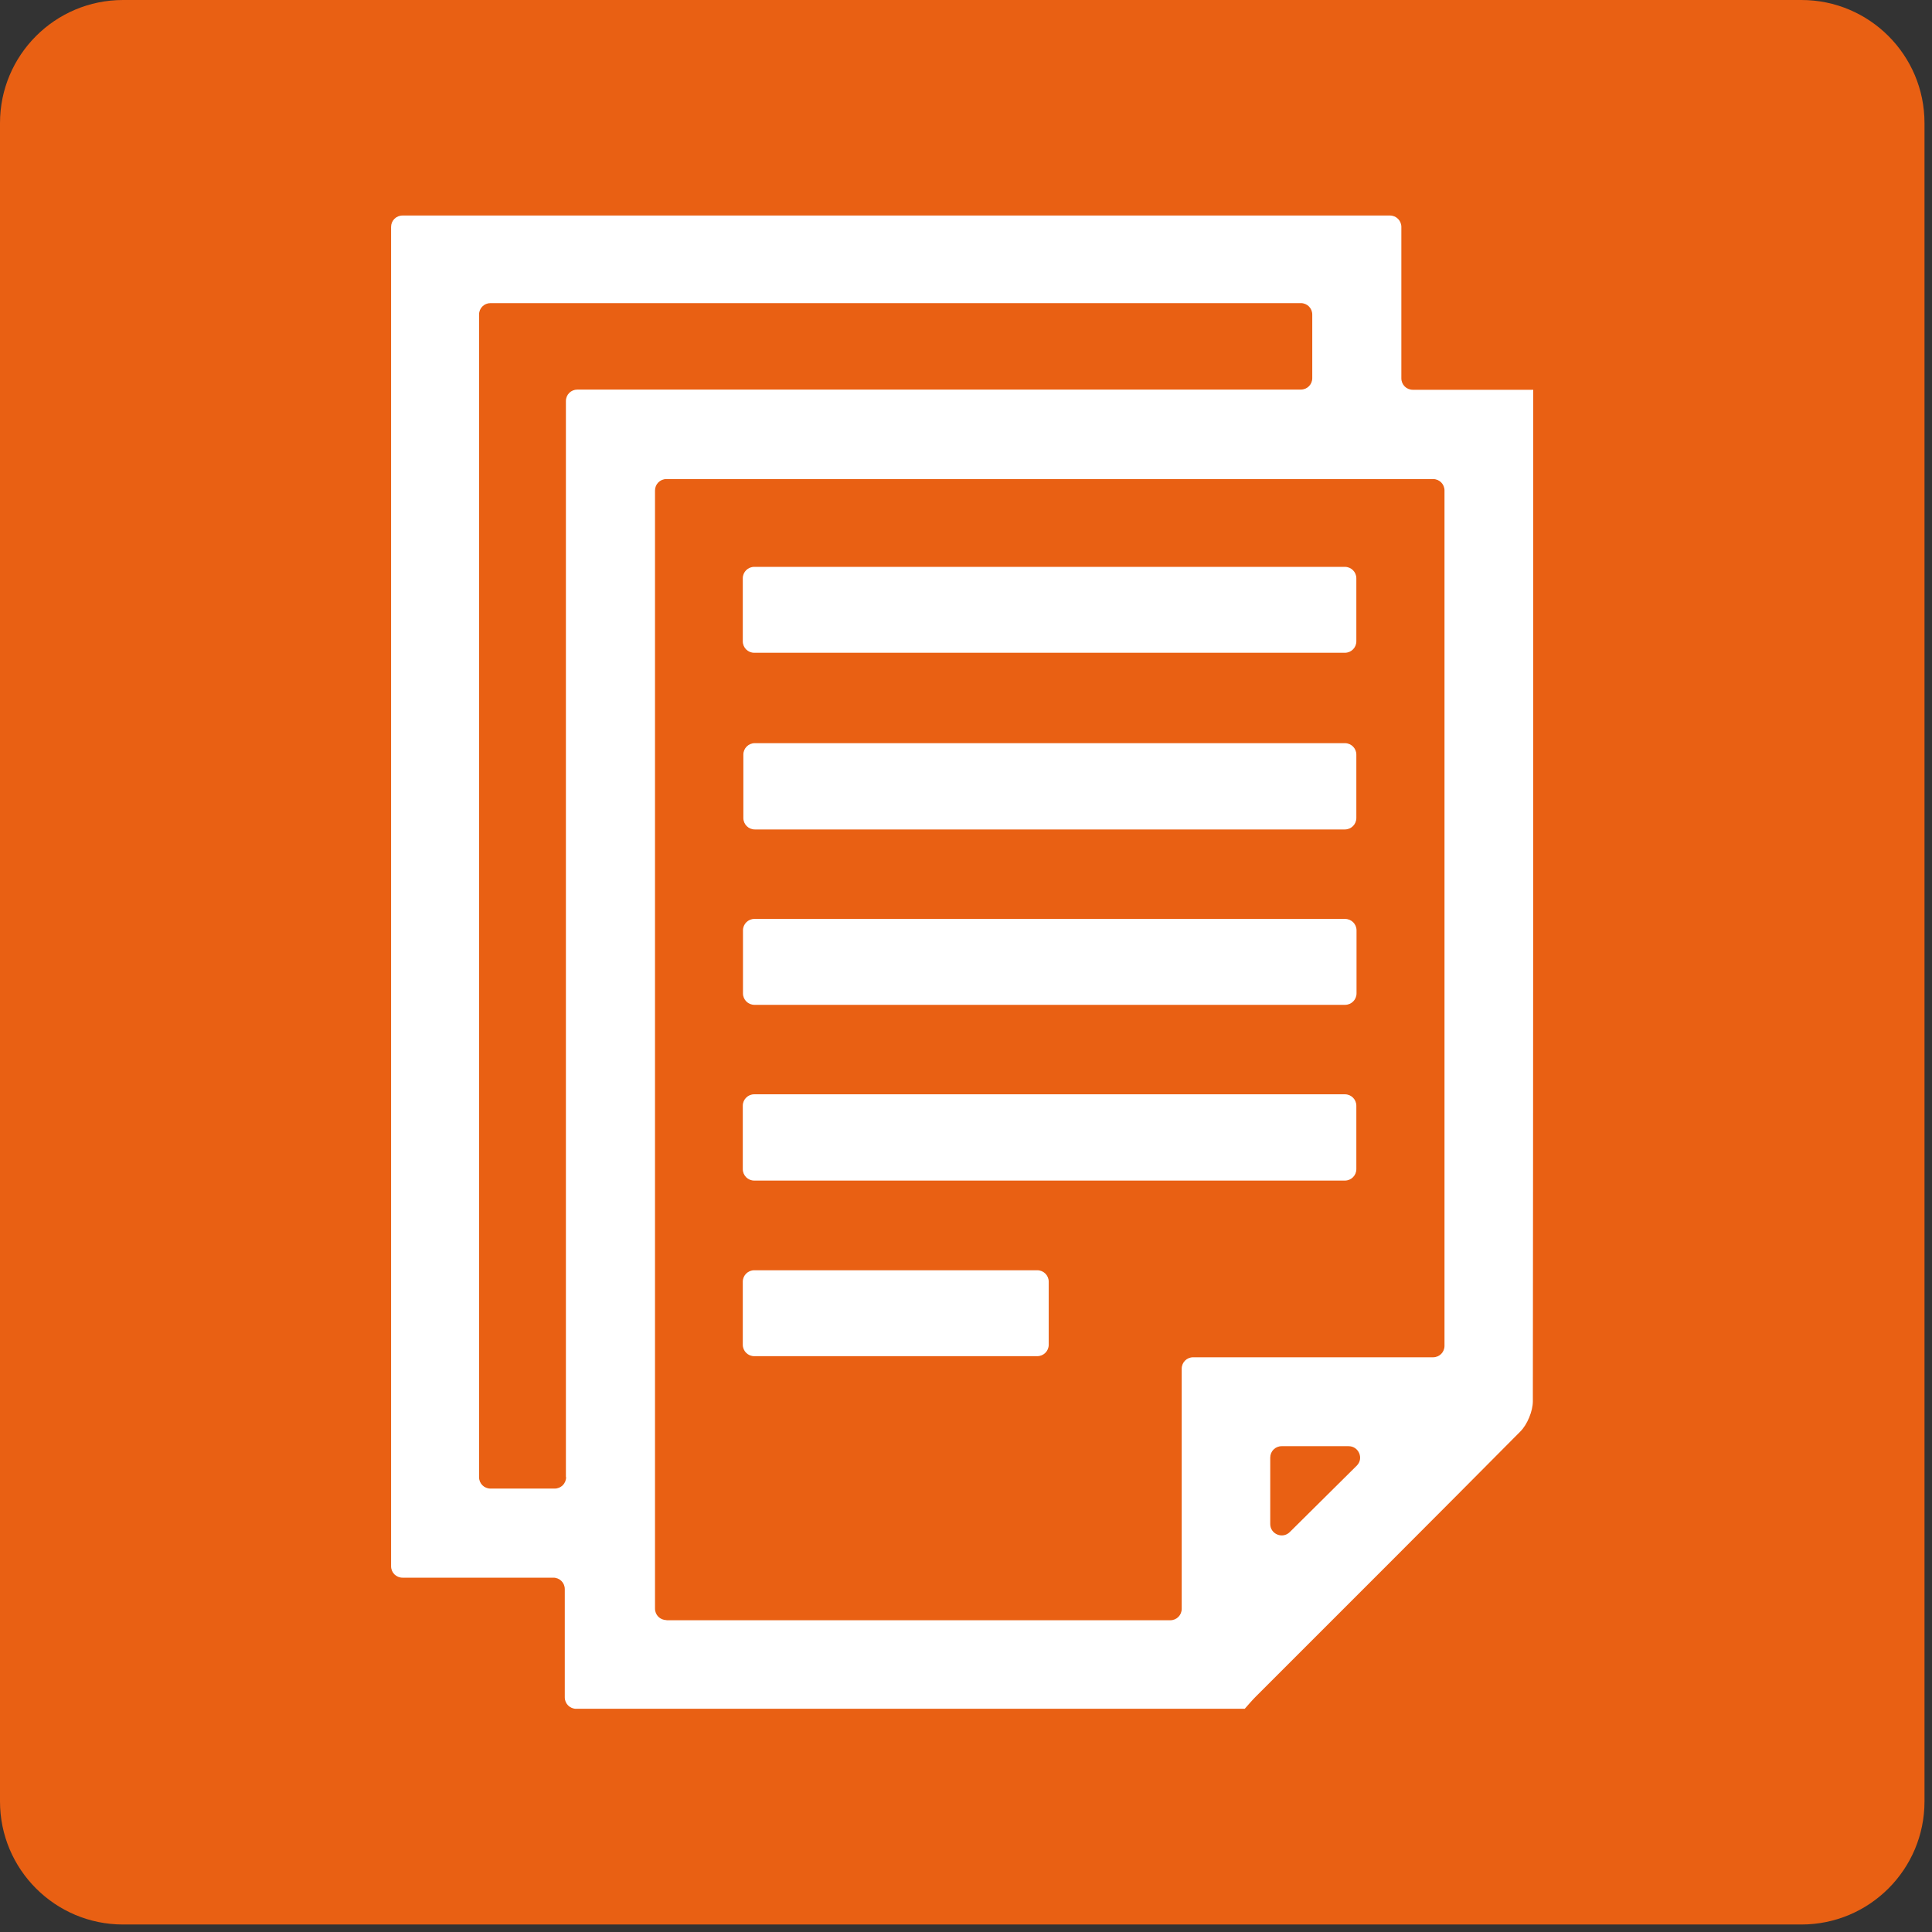
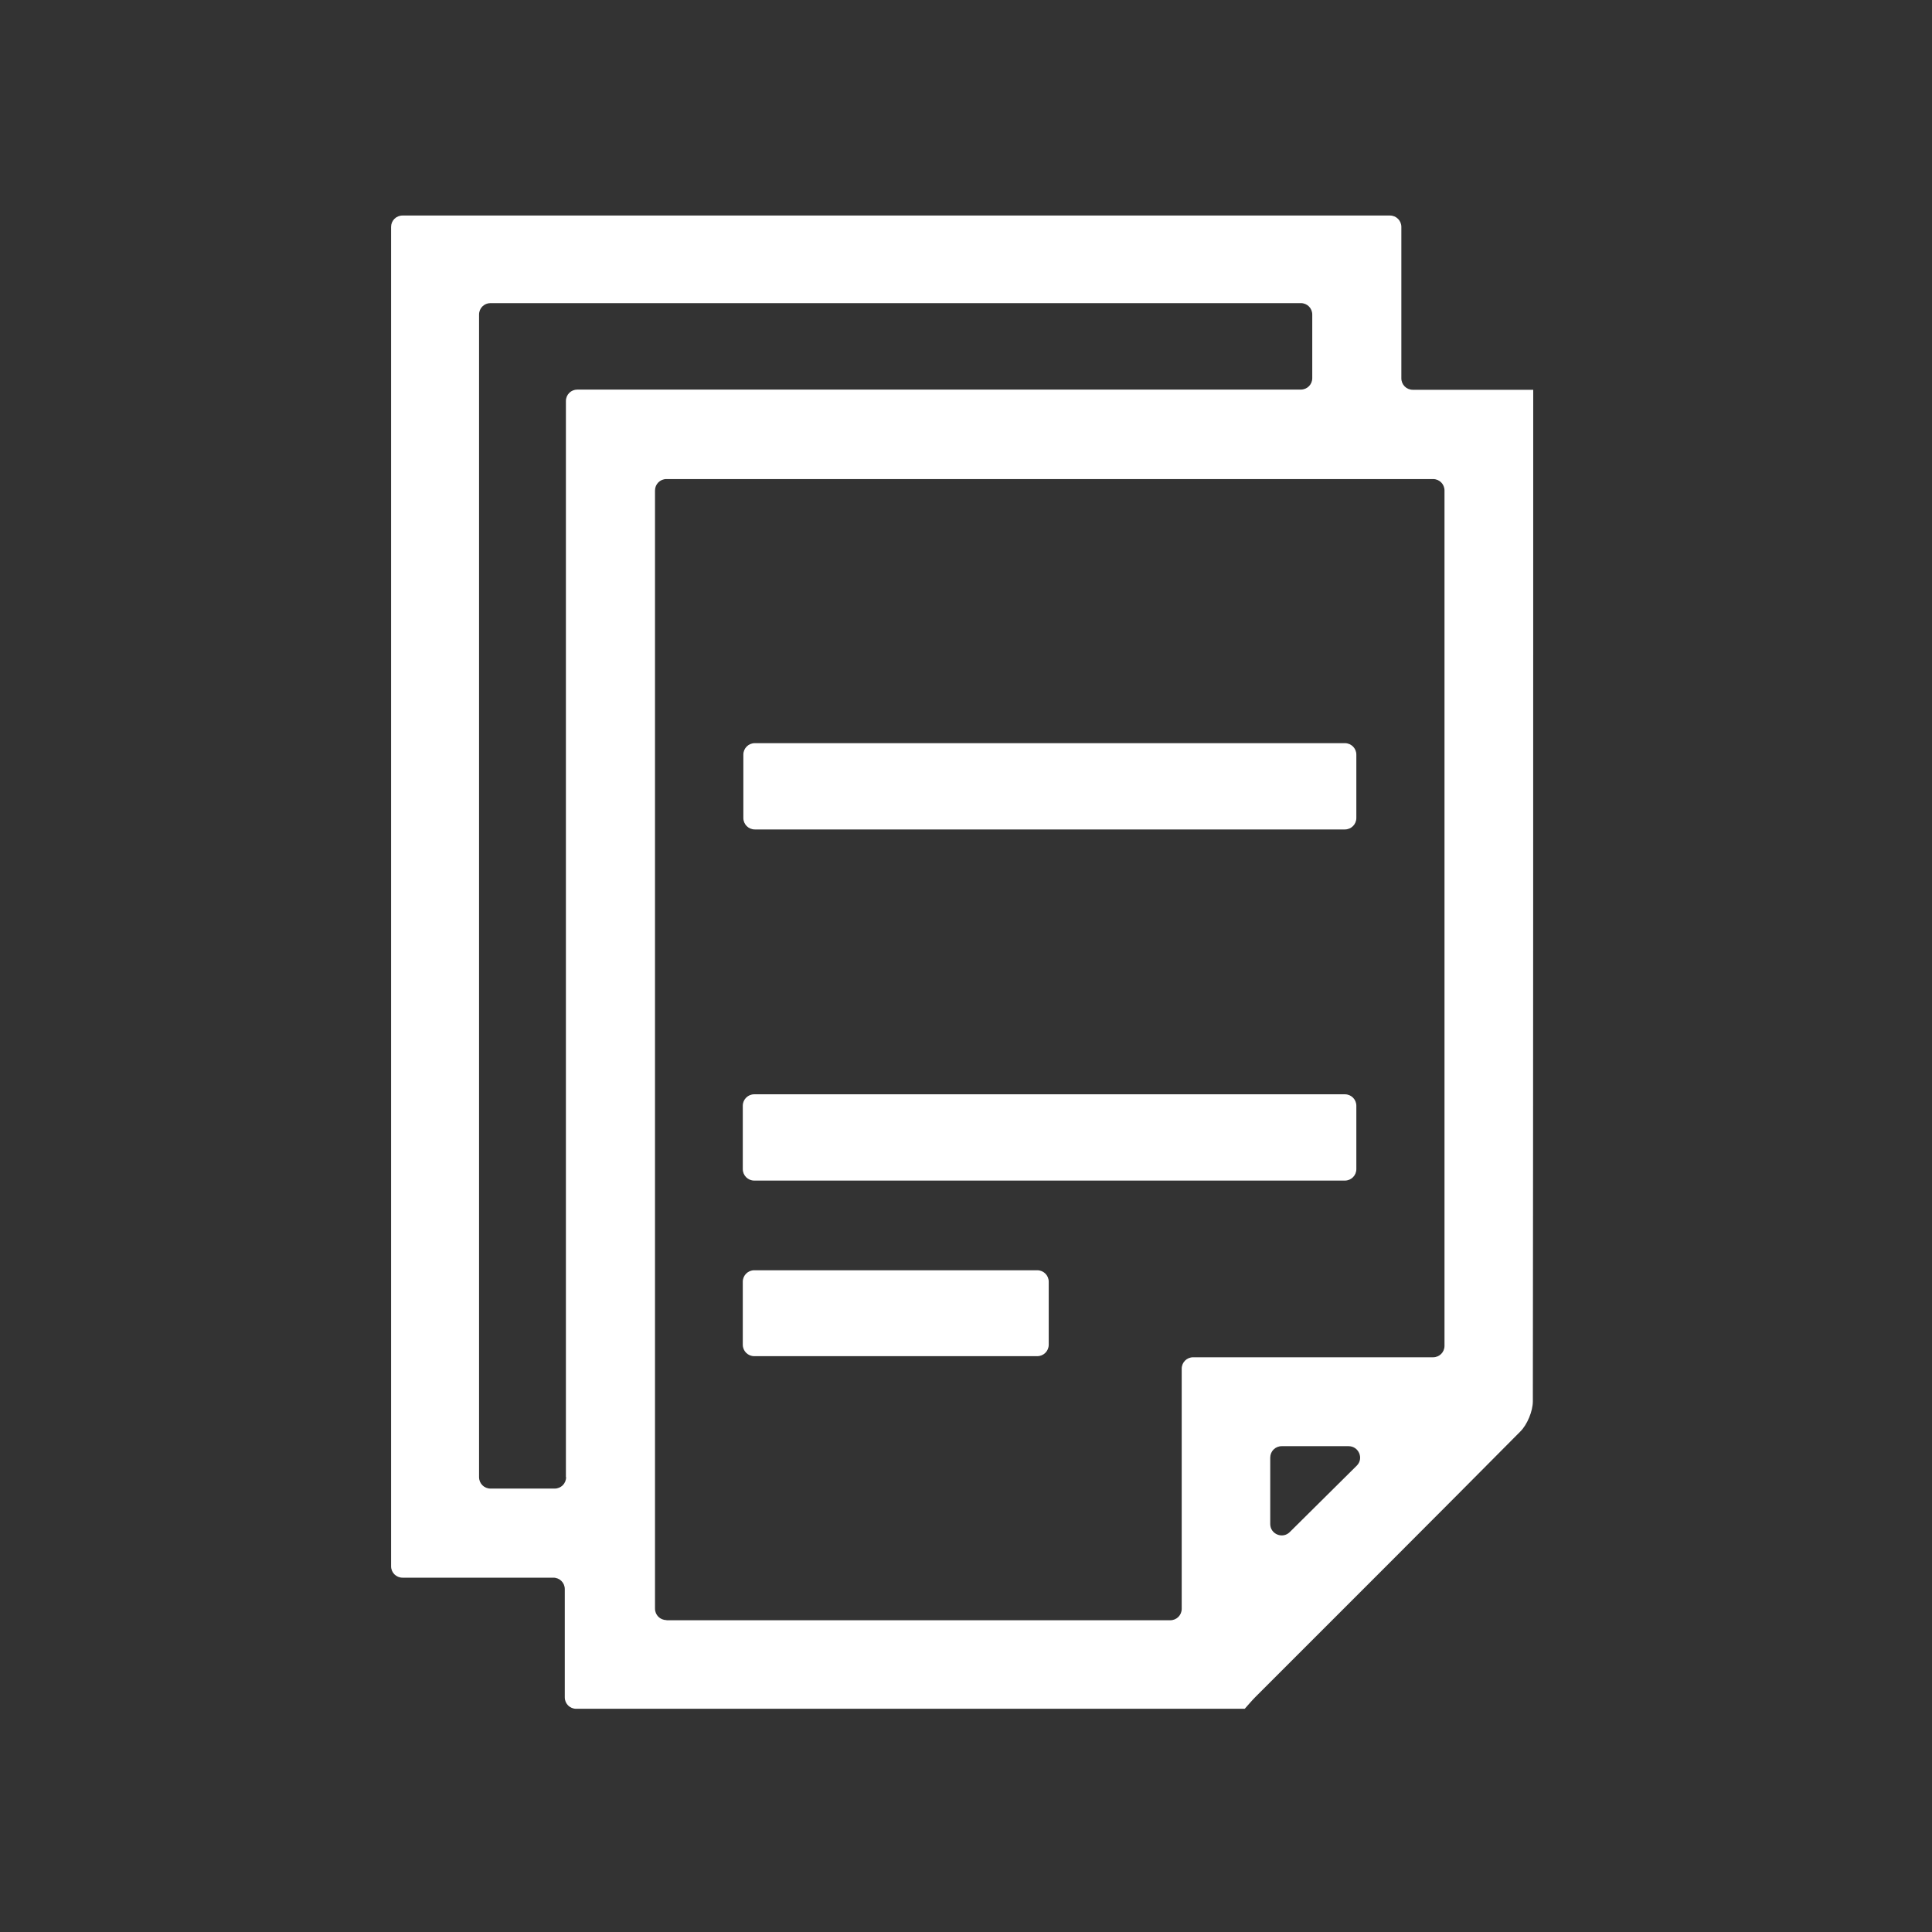
<svg xmlns="http://www.w3.org/2000/svg" width="103" height="103" viewBox="0 0 103 103" fill="none">
  <rect x="0" y="0" width="103" height="103" fill="#333333" stroke="none" />
  <g clip-path="url(#clip0_75_628)">
-     <path d="M96.04 0H6.56C2.937 0 0 2.937 0 6.56V96.04C0 99.663 2.937 102.6 6.56 102.6H96.04C99.663 102.6 102.6 99.663 102.6 96.04V6.56C102.6 2.937 99.663 0 96.04 0Z" fill="#E96013" />
    <path d="M30.11 90.5V84.72C30.11 84.38 29.84 84.11 29.5 84.11H21.46C21.12 84.11 20.85 83.84 20.85 83.5V12.1C20.85 11.76 21.12 11.49 21.46 11.49H74.1C74.44 11.49 74.71 11.76 74.71 12.1V20.17C74.71 20.51 74.98 20.78 75.32 20.78H81.74C81.74 20.78 81.74 21.39 81.74 21.67C81.74 39.35 81.74 57.03 81.72 74.71C81.72 75.23 81.42 75.95 81.06 76.31C76.36 81.05 71.64 85.76 66.93 90.47C66.73 90.67 66.55 90.89 66.36 91.1H30.72C30.38 91.1 30.11 90.83 30.11 90.49V90.5ZM35.53 86.38H62.39C62.73 86.38 63 86.11 63 85.77V72.97C63 72.63 63.27 72.36 63.61 72.36H76.4C76.74 72.36 77.01 72.09 77.01 71.75V26.15C77.01 25.81 76.74 25.54 76.4 25.54H35.53C35.19 25.54 34.92 25.81 34.92 26.15V85.76C34.92 86.1 35.19 86.37 35.53 86.37V86.38ZM30.17 78.75V21.38C30.17 21.04 30.44 20.77 30.78 20.77H69.35C69.69 20.77 69.96 20.5 69.96 20.16V16.77C69.96 16.43 69.69 16.16 69.35 16.16H26.15C25.81 16.16 25.54 16.43 25.54 16.77V78.75C25.54 79.09 25.81 79.36 26.15 79.36H29.57C29.91 79.36 30.18 79.09 30.18 78.75H30.17ZM67.72 77.71V81.25C67.72 81.79 68.38 82.06 68.76 81.68L72.33 78.14C72.72 77.76 72.44 77.1 71.9 77.1H68.33C67.99 77.1 67.72 77.37 67.72 77.71Z" fill="white" />
-     <path d="M71.7 30.221H40.21C39.873 30.221 39.6 30.494 39.6 30.831V34.191C39.6 34.528 39.873 34.801 40.21 34.801H71.7C72.037 34.801 72.31 34.528 72.31 34.191V30.831C72.31 30.494 72.037 30.221 71.7 30.221Z" fill="white" />
-     <path d="M71.71 48.99H40.22C39.883 48.99 39.61 49.263 39.61 49.6V52.96C39.61 53.297 39.883 53.57 40.22 53.57H71.71C72.047 53.57 72.32 53.297 72.32 52.96V49.6C72.32 49.263 72.047 48.99 71.71 48.99Z" fill="white" />
    <path d="M71.7 39.62H40.24C39.903 39.62 39.63 39.893 39.63 40.23V43.61C39.63 43.947 39.903 44.22 40.24 44.22H71.7C72.037 44.22 72.31 43.947 72.31 43.61V40.23C72.31 39.893 72.037 39.62 71.7 39.62Z" fill="white" />
    <path d="M71.7 58.34H40.21C39.873 58.34 39.6 58.613 39.6 58.95V62.33C39.6 62.667 39.873 62.94 40.21 62.94H71.7C72.037 62.94 72.31 62.667 72.31 62.33V58.95C72.31 58.613 72.037 58.34 71.7 58.34Z" fill="white" />
    <path d="M55.3 67.721H40.21C39.873 67.721 39.6 67.994 39.6 68.331V71.691C39.6 72.028 39.873 72.301 40.21 72.301H55.3C55.637 72.301 55.91 72.028 55.91 71.691V68.331C55.91 67.994 55.637 67.721 55.3 67.721Z" fill="white" />
  </g>
  <defs>
    <clipPath id="clip0_75_628">
      <rect width="102.6" height="102.6" fill="white" />
    </clipPath>
  </defs>
</svg>